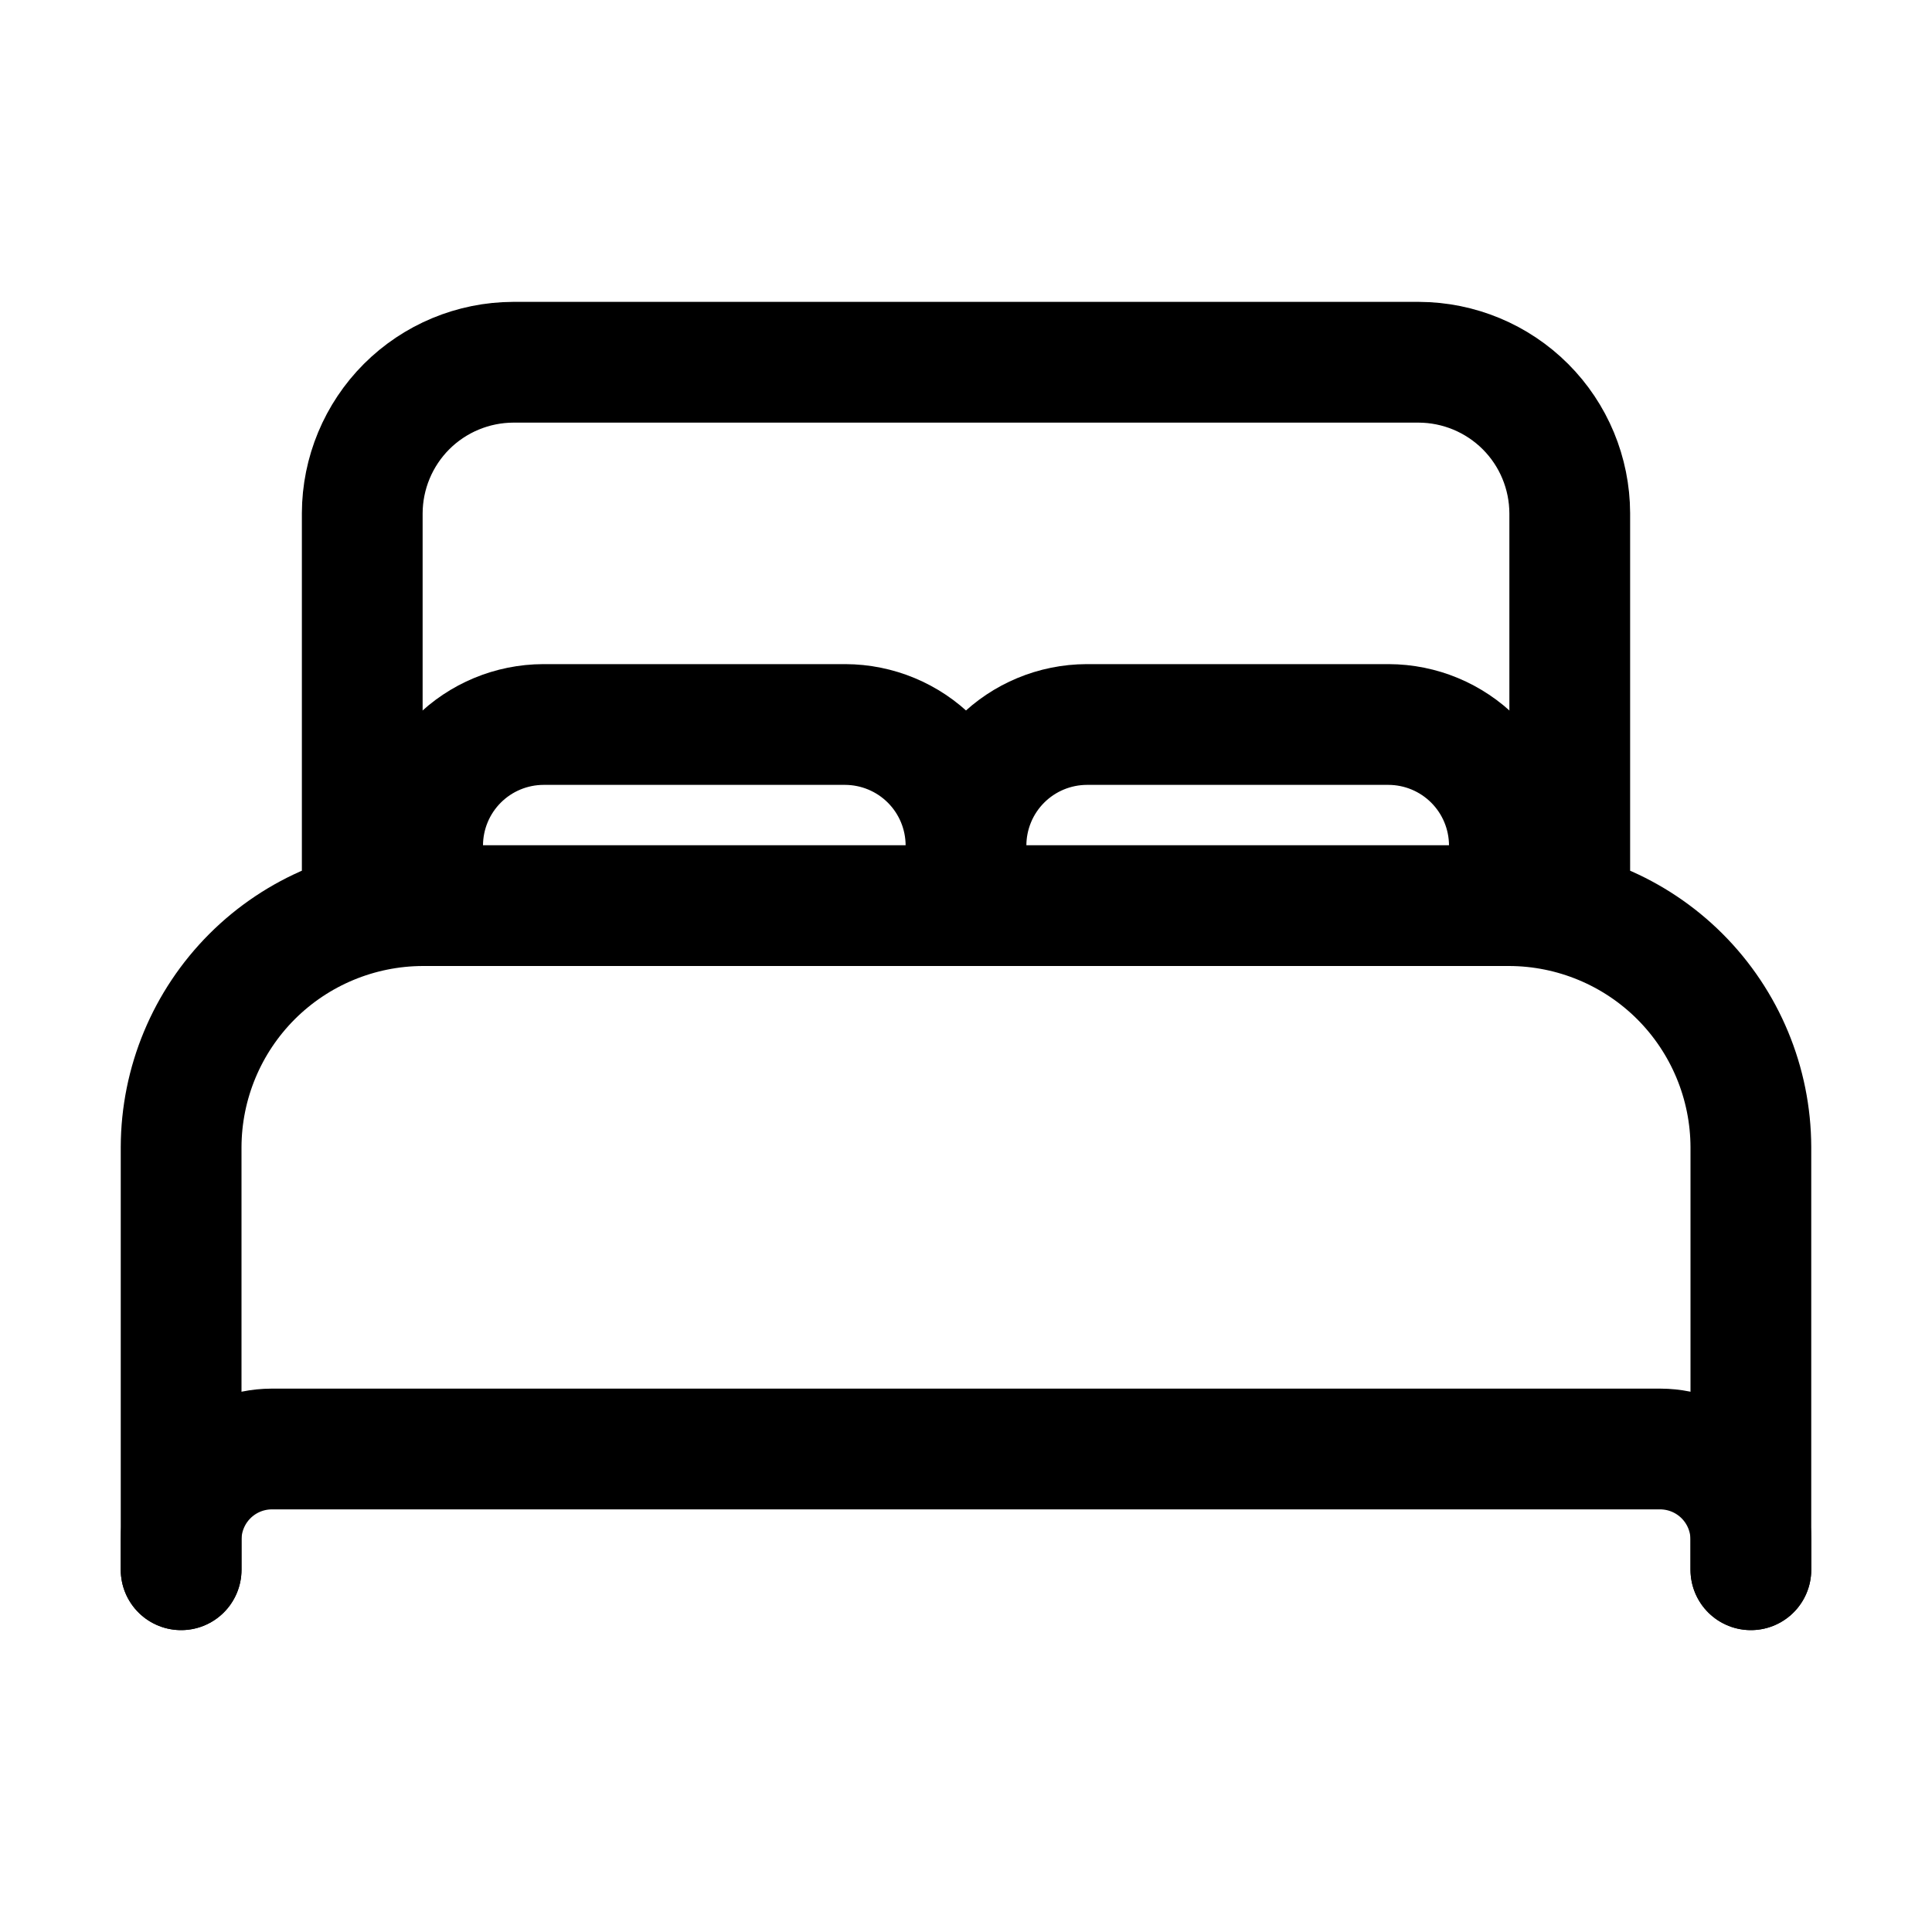
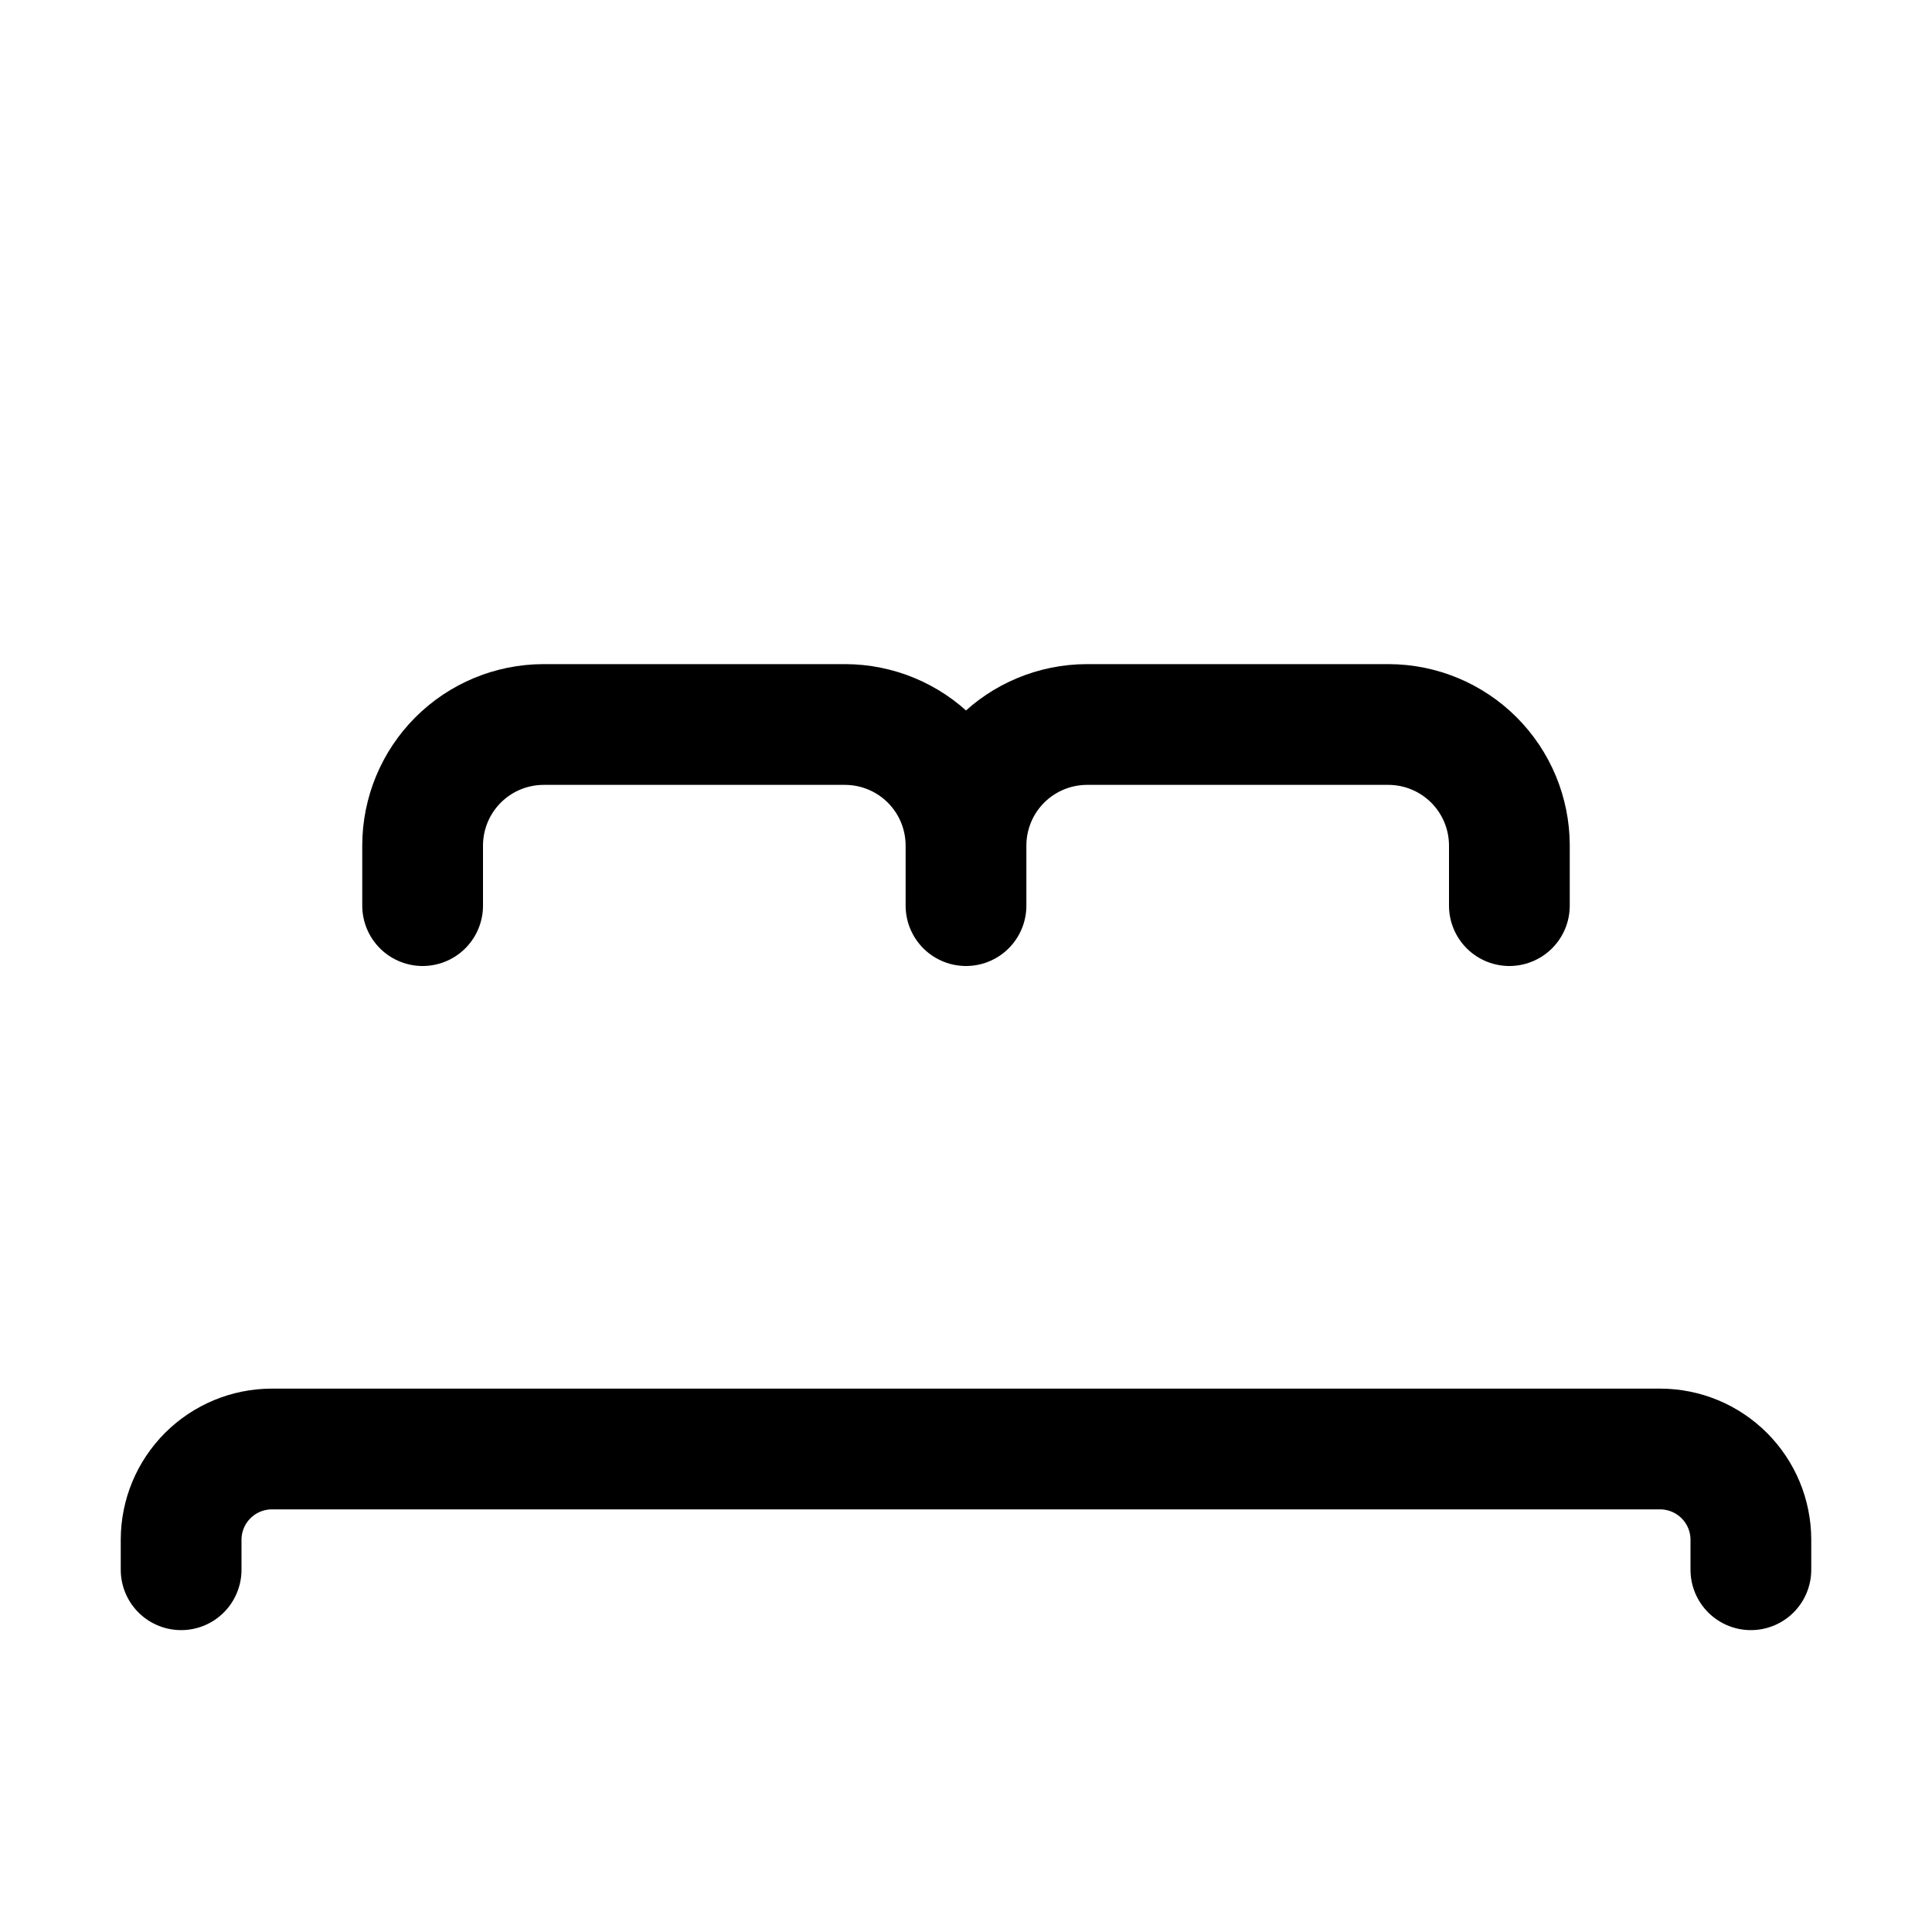
<svg xmlns="http://www.w3.org/2000/svg" fill="none" viewBox="0 0 56 56" height="56" width="56">
-   <path stroke-linejoin="round" stroke-linecap="round" stroke-width="3.5" stroke="black" d="M5.25 45.5V33.25C5.255 31.395 5.995 29.618 7.306 28.306C8.618 26.995 10.395 26.256 12.25 26.25H43.75C45.605 26.256 47.382 26.995 48.694 28.306C50.005 29.618 50.745 31.395 50.75 33.25V45.5M42 26.25H10.5V14.875C10.504 13.716 10.966 12.605 11.785 11.785C12.605 10.966 13.716 10.504 14.875 10.5H41.125C42.284 10.504 43.395 10.966 44.215 11.785C45.035 12.605 45.496 13.716 45.5 14.875V26.25H42Z" />
  <path stroke-linejoin="round" stroke-linecap="round" stroke-width="3.5" stroke="black" d="M5.25 45.5V44.625C5.252 43.929 5.529 43.263 6.021 42.771C6.513 42.279 7.179 42.002 7.875 42H48.125C48.821 42.002 49.487 42.279 49.979 42.771C50.471 43.263 50.748 43.929 50.75 44.625V45.5M12.25 26.25V24.5C12.253 23.573 12.622 22.684 13.278 22.028C13.934 21.372 14.822 21.003 15.75 21H24.5C25.427 21.003 26.316 21.372 26.972 22.028C27.628 22.684 27.997 23.573 28 24.5M28 24.5V26.25M28 24.5C28.003 23.573 28.372 22.684 29.028 22.028C29.684 21.372 30.573 21.003 31.5 21H40.25C41.178 21.003 42.066 21.372 42.722 22.028C43.378 22.684 43.747 23.573 43.75 24.5V26.25" />
</svg>